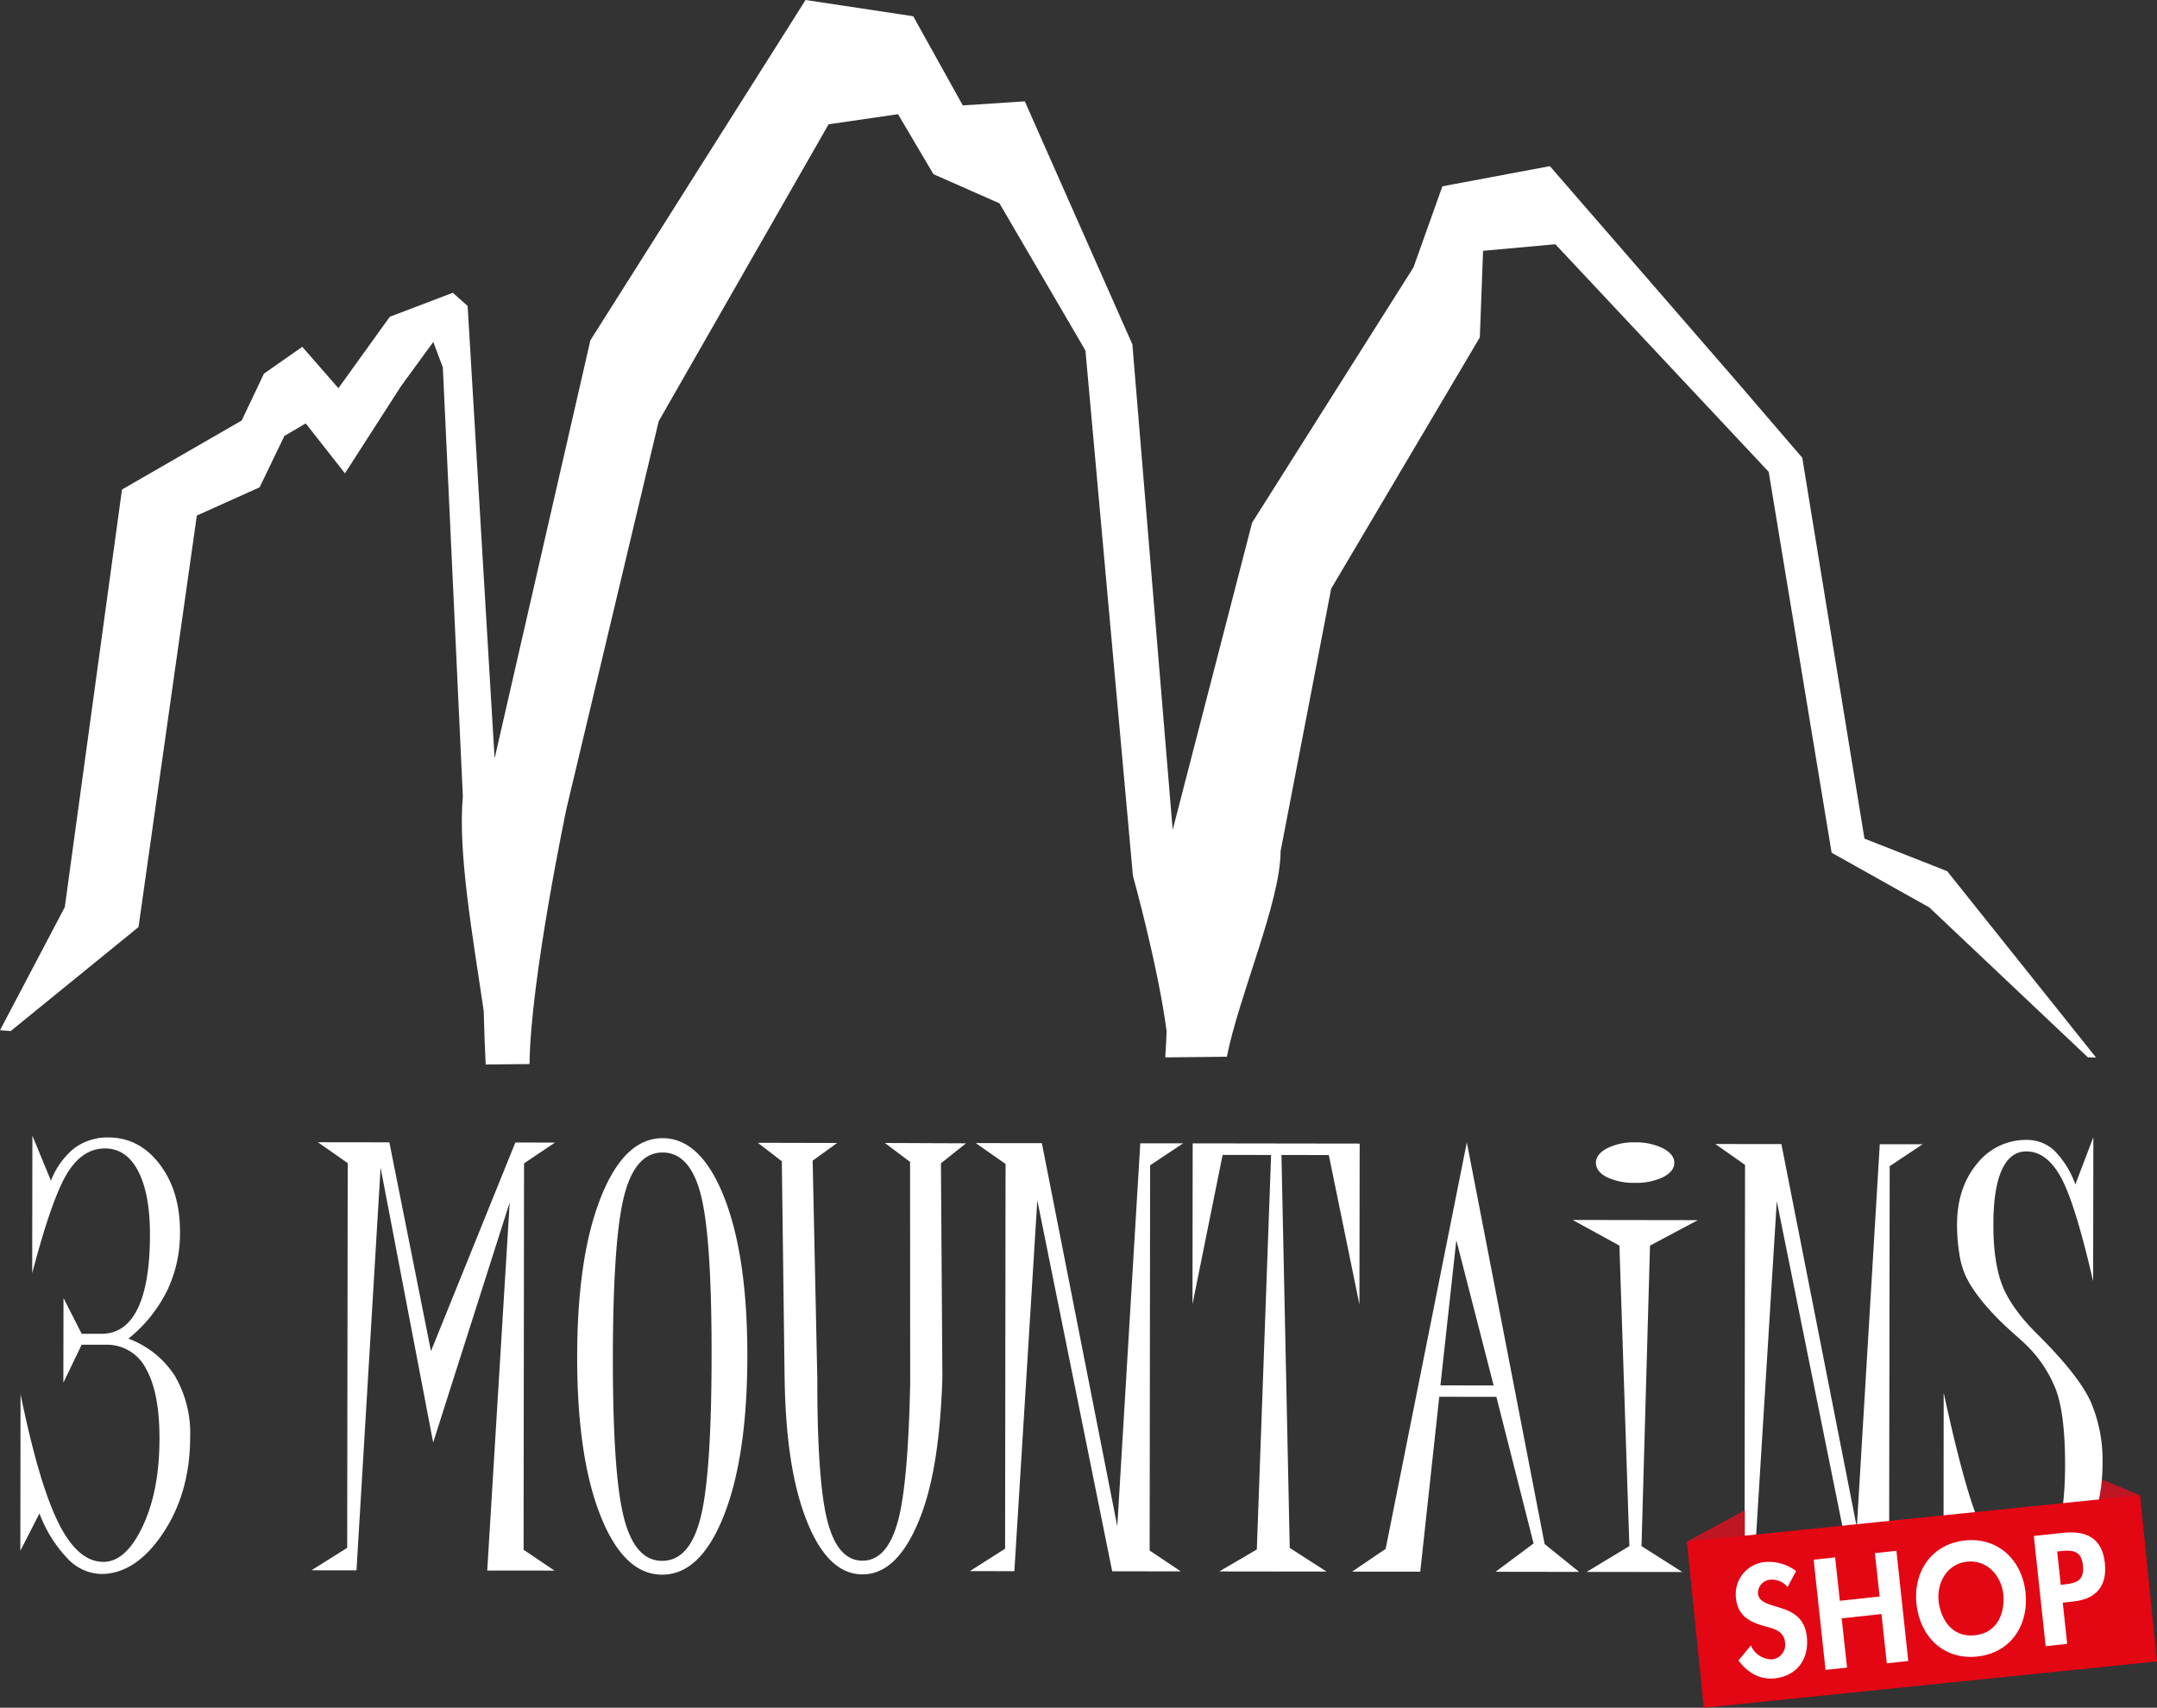
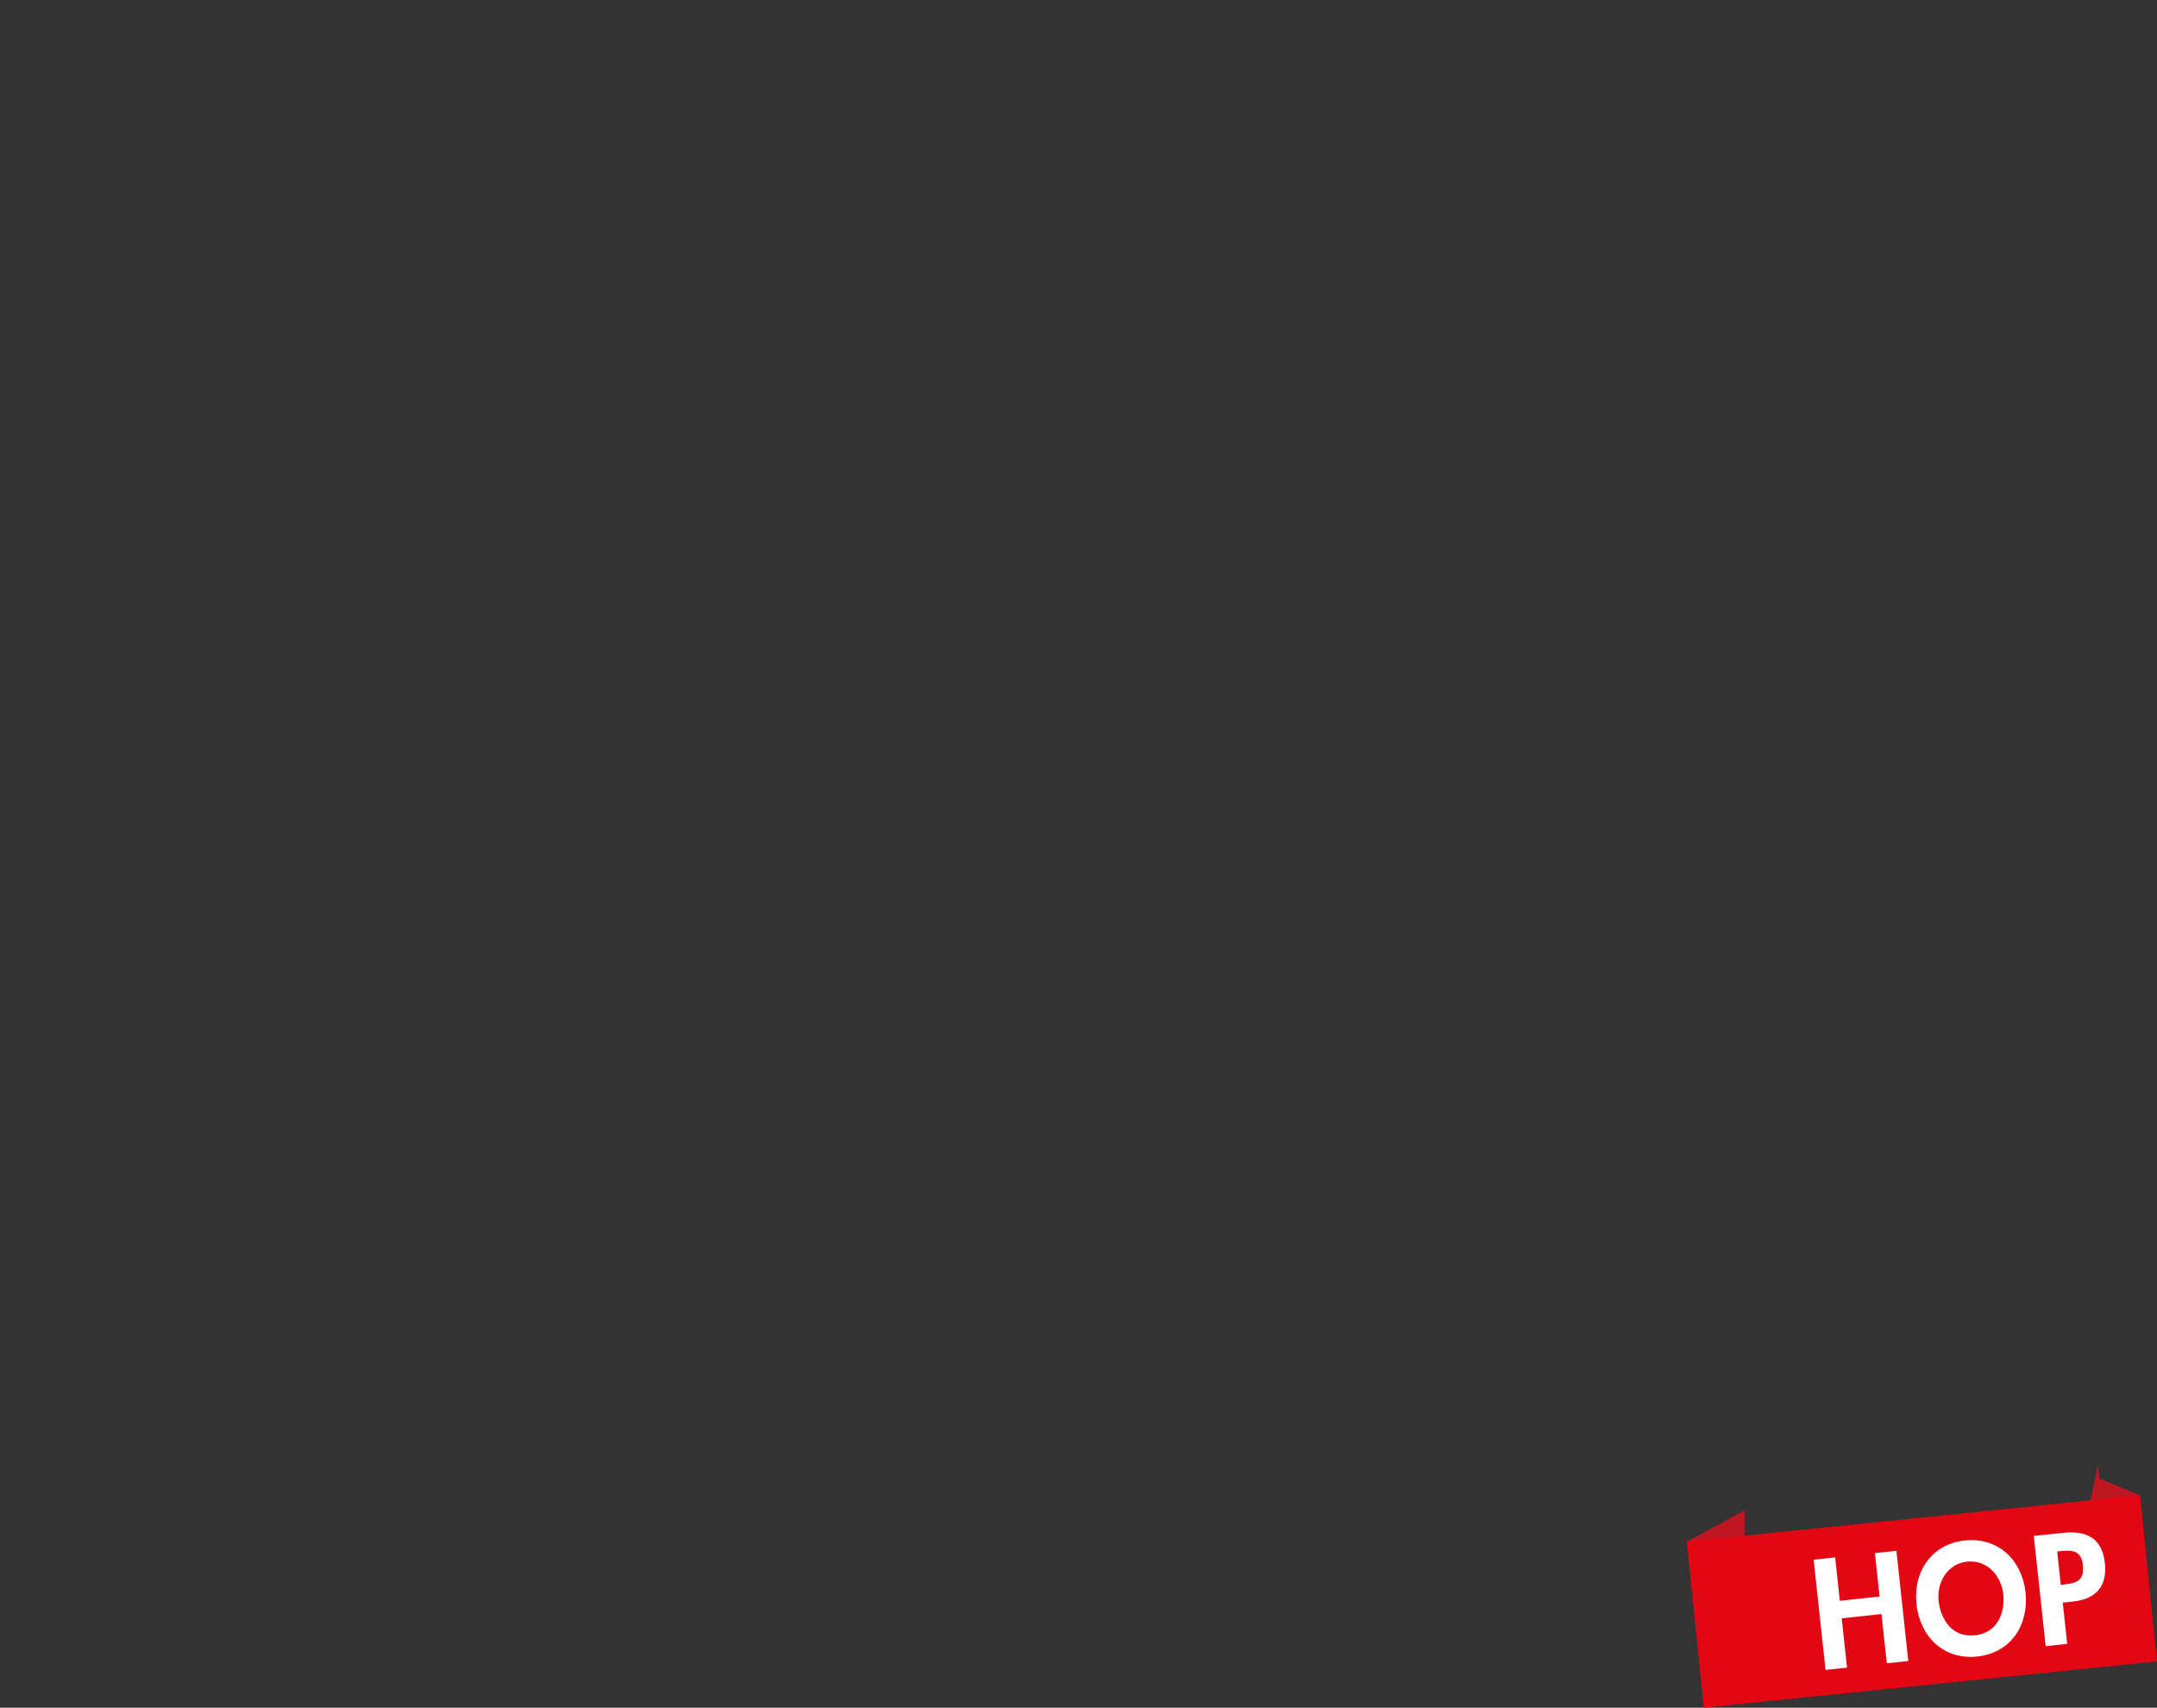
<svg xmlns="http://www.w3.org/2000/svg" id="Ebene_1" data-name="Ebene 1" viewBox="0 0 462.282 366.07">
  <rect x="0" y="0" width="462.282" height="366.07" fill="#333333" stroke="none" />
  <polygon points="458.638 320.521 449.946 316.94 449.619 313.919 447.524 324.119 458.638 320.521" fill="#be1622" />
-   <path d="M126.49,294.498q.03-21.46,5.095-34.117,5.026-12.65,13.223-12.639,8.192.007,13.187,12.675,4.989,12.662,4.966,34.123-.03,21.485-5.046,34.131-5.019,12.658-13.223,12.637-8.199-.01-13.207-12.649-5.019-12.638-4.995-34.16m7.648.007q-.027,25.241,2.353,34.552,2.366,9.29,8.201,9.29,5.862.007,8.214-9.149,2.36-9.165,2.391-34.672.033-25.491-2.298-34.611c-1.551-6.077-4.29-9.099-8.194-9.103-3.897-.003-6.635,3.054-8.228,9.204q-2.39,9.229-2.44,34.489M451.433,247.532l-.047,30.867q-3.826-16.584-6.861-22.194c-2.031-3.741-4.51-5.624-7.441-5.626-2.302,0-4.055,1.314-5.264,3.963q-1.813,3.991-1.813,11.711-.013,8.142,1.94,13.113c1.306,3.312,3.902,6.892,7.799,10.705q8.606,8.591,11.143,14.214a31.812,31.812,0,0,1,2.515,13.106c-.011,7.121-1.671,12.942-4.942,17.492-3.275,4.537-7.441,6.8-12.463,6.798a9.606,9.606,0,0,1-7.117-3.143q-2.983-3.151-5.355-9.964l-4.202,8.681.031-34.964q4.676,21.703,8.163,29.186c2.308,4.986,5.11,7.478,8.365,7.48,3.242.008,5.659-1.695,7.181-5.112,1.52-3.417,2.306-8.788,2.311-16.089q.003-10.68-1.918-15.974a27.206,27.206,0,0,0-6.797-10.087c-.515-.478-1.32-1.199-2.402-2.161q-7.282-6.467-10.05-11.953a17.447,17.447,0,0,1-1.46-4.835,39.144,39.144,0,0,1-.531-6.502q.017-7.899,4.282-13.024a13.301,13.301,0,0,1,10.696-5.109,8.55,8.55,0,0,1,5.917,2.333,19.654,19.654,0,0,1,4.462,7.21Zm-82.282,93.21,7.532-4.804.1-82.473-6.359-4.469,14.151.012,16.167,82.124,4.919-82.095,9.179.012-7.057,4.704-.116,82.572,6.686,4.485-14.713-.024-16.053-79.537L378.672,340.758Zm-26.312-.025,9.157-5.531-2.138-64.422-10.016-5.49,26.836.039-10.261,5.459-1.822,64.416,8.746,5.551Zm1.984-87.728c.002-1.183.807-2.225,2.393-3.075a12.544,12.544,0,0,1,5.988-1.271,12.878,12.878,0,0,1,6.03,1.287c1.591.856,2.397,1.898,2.397,3.084-.007,1.203-.787,2.221-2.351,3.053a13.064,13.064,0,0,1-6.088,1.243,13.23,13.23,0,0,1-6.032-1.212c-1.558-.808-2.338-1.855-2.338-3.108m-3.588,87.725-17.913-.028,8.143-6.069-7.97-31.429-12.243-.015-4.073,37.493-14.596-.012,7.179-4.88,17.398-87.137,16.673,86.106Zm-18.329-39.967-7.999-31.132-3.409,31.115Zm-28.765-17.354L287.58,251.359l-10.15-.011,1.773,84.222,7.892,5.074-22.986-.029,8.041-4.7,3.06-84.568-10.39-.017-6.459,32.011.045-34.489,35.786.05ZM210.647,340.549l7.554-4.806.098-82.48-6.381-4.467,14.165.017,16.164,82.125,4.924-82.094,9.181.005-7.07,4.708-.102,82.572,6.686,4.475-14.713-.023-16.049-79.526-4.917,79.505Zm-141.102-.18,7.654-4.806.116-82.471-6.386-4.477,15.311.02,8.917,44.752,18.084-44.713,8.497.01-6.635,4.453-.096,82.824,6.612,4.473-14.405-.014,4.815-78.908L95.627,312.973,84.362,254.064l-5.168,86.318ZM7.151,336.197,7.193,302.617q3.953,19.229,8.123,27.581,4.146,8.369,9.636,8.368,4.806.003,8.421-7.623,3.593-7.622,3.597-18.758c.016-6.611-.947-11.607-2.893-15.028a9.345,9.345,0,0,0-8.601-5.136l-5.182-.01-3.922,8.149.029-18.151,3.897,7.66,4.231.007c3.422.005,5.995-1.785,7.75-5.363,1.751-3.578,2.644-8.869,2.655-15.84.005-5.844-.833-10.376-2.517-13.644-1.678-3.255-4.066-4.884-7.115-4.887q-4.833-.003-8.083,5.294c-2.197,3.544-4.697,10.679-7.526,21.454l.04-29.488,3.982,9.66a16.567,16.567,0,0,1,5.026-6.99,11.866,11.866,0,0,1,7.324-2.278c4.397.005,8.043,1.93,10.945,5.738q4.383,5.751,4.357,14.528a28.425,28.425,0,0,1-2.789,12.632,30.65,30.65,0,0,1-8.263,10.222,20.127,20.127,0,0,1,9.936,7.953,24.374,24.374,0,0,1,3.295,13.15c-.007,7.964-1.96,14.833-5.85,20.655-3.884,5.798-8.317,8.691-13.241,8.687a10.283,10.283,0,0,1-7.201-3.324,28.272,28.272,0,0,1-6.004-9.654Zm197.608-36.935c-.422,12.233-1.778,22.113-4.684,29.596q-4.823,12.49-12.554,12.388-7.692-.095-12.287-12.683c-2.762-7.541-4.135-17.441-4.288-29.713h-.004L170.35,252.691l-5.137-3.961,16.995.041L176.958,252.562l.989,46.372.013-.002c-.04,14.412.664,24.452,1.971,30.077q2.13,9.24,7.625,9.296,5.506.078,7.81-8.98,2.087-8.179,2.506-29.605l-.011-.013-.027-46.878-5.393-4.058,17.389.072-5.379,4.282.311,46.152Z" transform="translate(-2.792 -3.762)" fill="#fff" />
  <polygon points="361.536 330.456 373.943 323.727 373.943 359.038 365.182 366.07 361.536 330.456" fill="#be1622" />
  <rect x="365.897" y="329.158" width="97.608" height="35.802" transform="translate(-35.951 40.233) rotate(-5.84)" fill="#e30613" />
-   <path d="M385.902,343.964a4.274,4.274,0,0,0-3.746-1.565,2.837,2.837,0,0,0-2.591,2.979c.429,3.974,9.619,1.306,10.463,9.237.518,4.73-2.071,8.398-6.89,8.92-3.255.347-5.839-1.274-7.77-3.823l2.66-3.236a4.899,4.899,0,0,0,4.637,2.986,3.161,3.161,0,0,0,2.666-3.737c-.253-2.444-2.589-2.896-4.513-3.413-3.175-.925-5.564-2.224-5.964-5.894a6.91,6.91,0,0,1,6.137-7.815,9.704,9.704,0,0,1,6.735,1.931Z" transform="translate(-2.792 -3.762)" fill="#fff" />
  <polygon points="402.832 342.227 401.823 332.924 406.434 332.425 408.978 356.053 404.372 356.543 403.232 345.986 394.707 346.908 395.853 357.468 391.24 357.957 388.694 334.34 393.302 333.839 394.309 343.143 402.832 342.227" fill="#fff" />
  <path d="M426.563,358.853c-7.212.775-12.278-4.255-13.038-11.211-.755-7.019,3.297-12.904,10.354-13.665,7.048-.76,12.267,4.127,13.018,11.145.749,6.957-3.135,12.955-10.334,13.73m-2.193-20.332c-4.362.47-6.508,4.595-6.104,8.421.398,3.634,2.691,7.916,7.801,7.362,5.113-.55,6.441-5.221,6.059-8.854-.422-3.828-3.406-7.398-7.757-6.929" transform="translate(-2.792 -3.762)" fill="#fff" />
  <path d="M445.825,356.14l-4.611.5-2.544-23.63,6.259-.669c4.959-.532,8.392,1.089,8.97,6.448.544,5.016-1.913,7.751-6.746,8.268l-2.278.247Zm-1.378-12.653.942-.103c2.731-.293,4.139-1.049,3.806-4.121-.329-3.036-2.12-3.288-4.697-3.013l-.815.088Z" transform="translate(-2.792 -3.762)" fill="#fff" />
-   <path d="M420.103,190.504l-17.726-6.975-13.328-81.643L374.873,85.386l-39.913-46.008-23.039,4.32-6.197,17.38-34.58,54.719-17.025,65.855L245.478,77.577,222.428,25.486l-13.292.872L198.509,7.242,175.439,3.762l-46.121,72.955-20.525,89.63L103.013,69.345l-3.172-2.822-13.511,5.142L75.319,86.978l-7.746-8.875L59.356,83.864,54.592,93.902,28.937,108.697,16.676,198.222,2.792,224.605l2.293.175,27.391-22.292L44.977,114.275,58.434,108.222l5.305-11.004,4.574-2.697L76.72,105.229,88.736,86.542l6.917-9.482L97.7,82.517l4.289,91.973c-1.105,12.179,2.199,30.372,4.472,46.008.089,3.815.234,7.625.417,11.389v.07l.852-.02.101.02V231.938h.078l8.369-.089c.202-18.162,7.94-54.844,7.94-54.844L143.961,94.058l36.417-63.656L195.251,28.241l7.598,12.86,14.145,6.247,18.427,31.556L245.599,191.52s5.317,19.022,7.22,33.26c-.058,1.865-.179,3.76-.292,5.636h.954l12.249-.133c2.546-12.958,11.51-33.26,11.51-44.038l10.848-56.304,31.855-53.855.697-18.559,15.488-1.409,45.724,48.787,13.487,81.643,20.937,11.732,33.984,32.136,1.744.031Z" transform="translate(-2.792 -3.762)" fill="#fff" />
</svg>